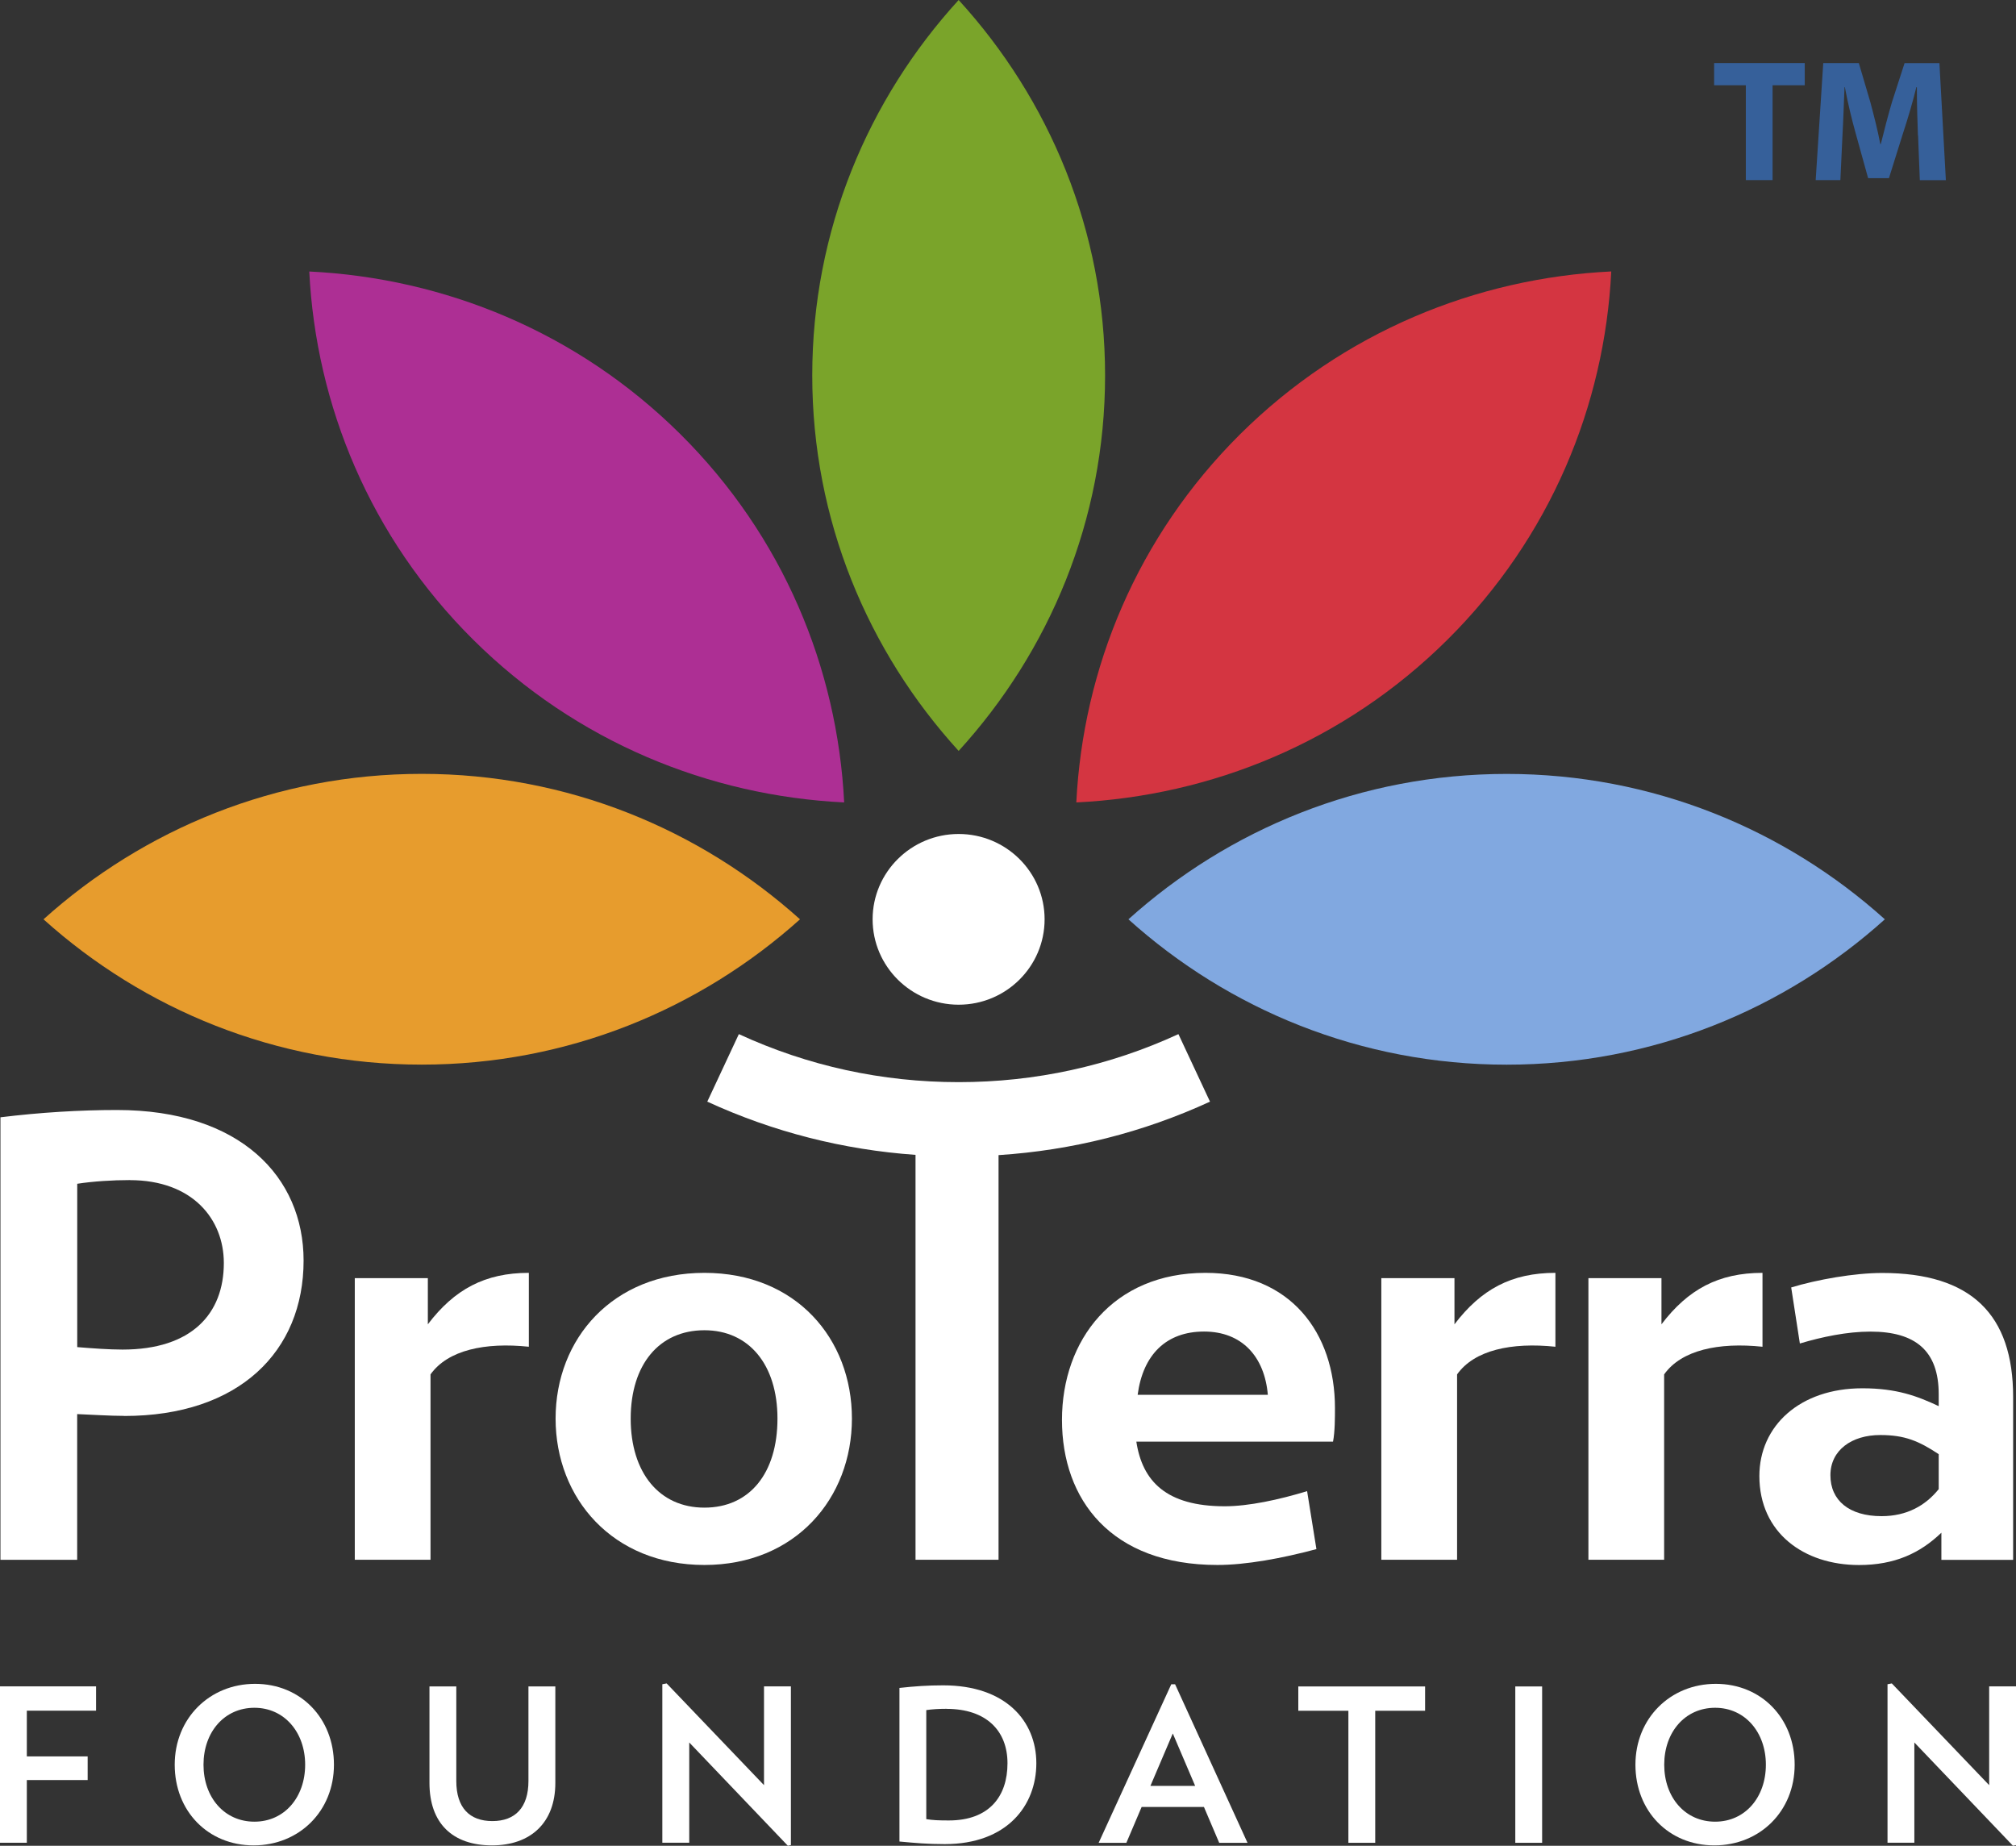
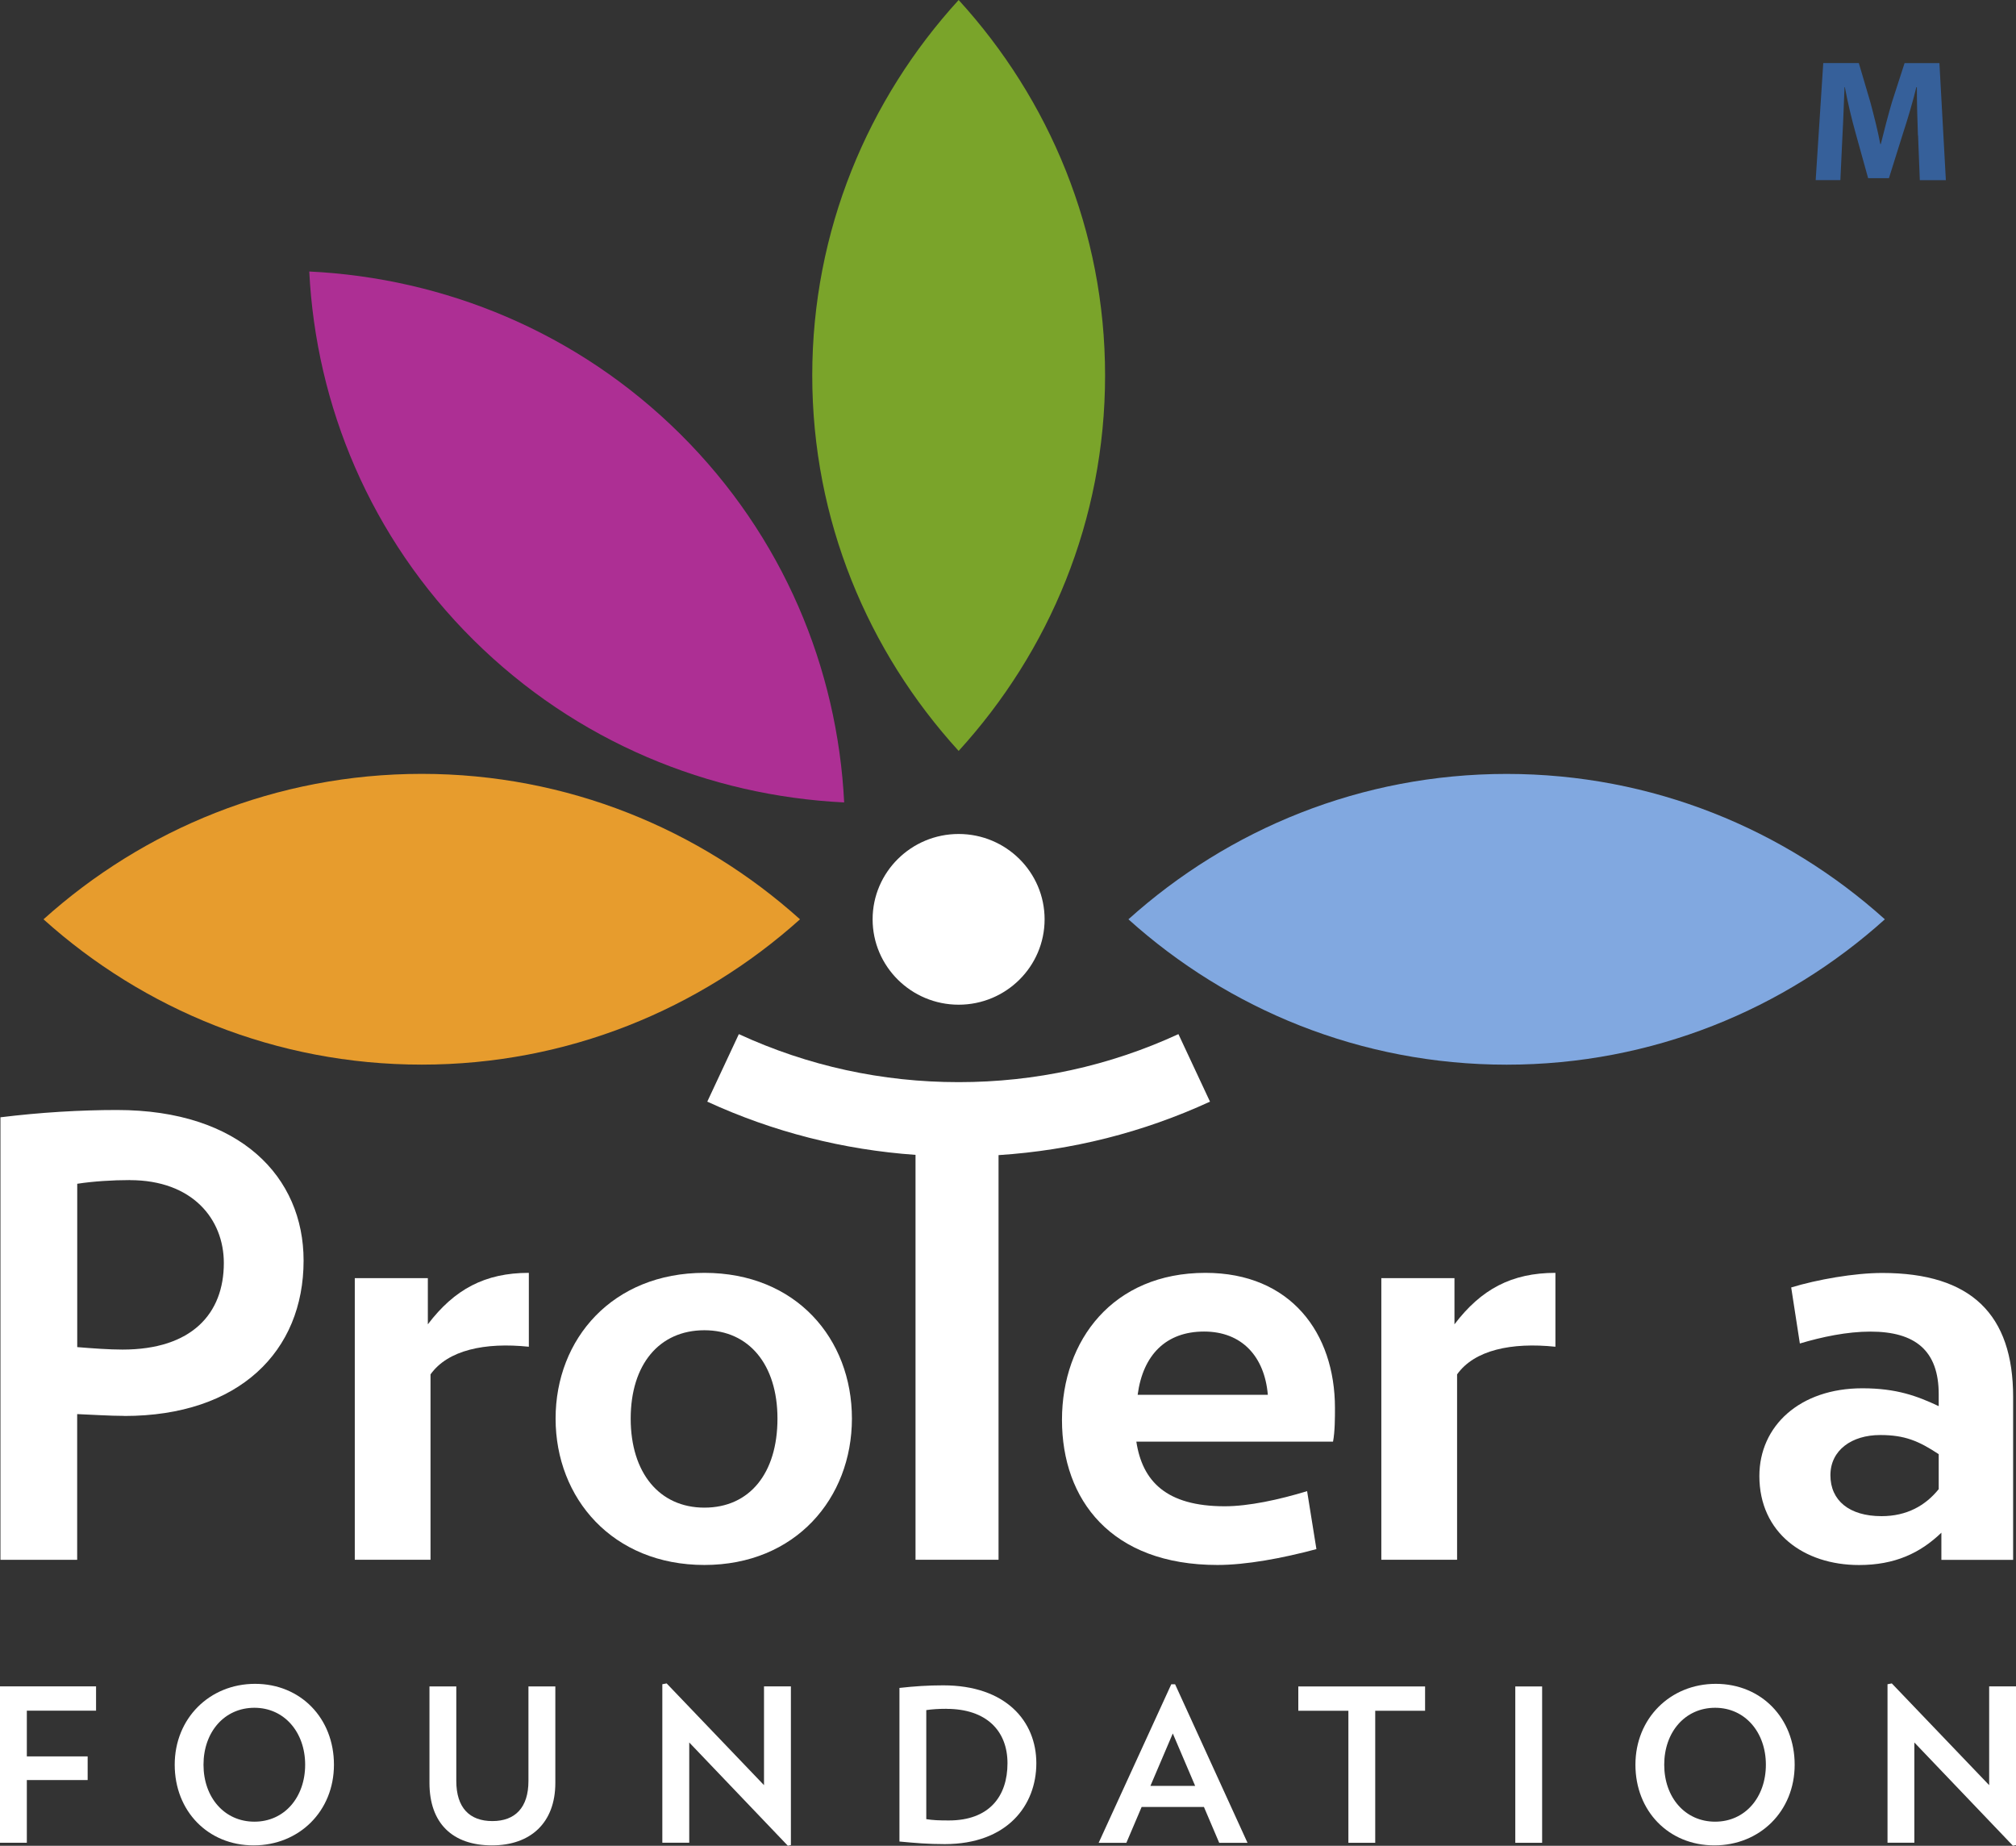
<svg xmlns="http://www.w3.org/2000/svg" width="71" height="65" viewBox="0 0 71 65" fill="none">
  <rect x="0" y="0" width="71" height="65" fill="#333333" stroke="none" />
  <g clip-path="url(#clip0_5_272)">
    <path d="M39.741 32.374C43.263 35.545 47.928 37.493 53.061 37.493C58.194 37.493 62.858 35.545 66.381 32.374C62.858 29.203 58.194 27.254 53.061 27.254C47.928 27.254 43.266 29.203 39.741 32.374Z" fill="#81A8E0" />
-     <path d="M37.906 28.258C42.66 28.026 47.346 26.131 50.974 22.53C54.602 18.929 56.512 14.273 56.746 9.559C51.997 9.789 47.309 11.687 43.678 15.289C40.05 18.892 38.142 23.541 37.906 28.258Z" fill="#D43541" />
    <path d="M33.762 26.444C36.956 22.942 38.919 18.317 38.919 13.222C38.919 8.127 36.956 3.497 33.762 0C30.569 3.497 28.606 8.125 28.606 13.222C28.606 18.317 30.569 22.942 33.762 26.444Z" fill="#7AA42A" />
    <path d="M29.73 28.258C29.494 23.539 27.588 18.892 23.962 15.289C20.331 11.685 15.641 9.791 10.892 9.561C11.128 14.273 13.036 18.924 16.666 22.528C20.294 26.129 24.978 28.026 29.732 28.258H29.73Z" fill="#AD2F94" />
    <path d="M28.175 32.374C24.645 29.203 19.985 27.252 14.852 27.252C9.722 27.252 5.055 29.203 1.532 32.374C5.055 35.542 9.72 37.491 14.852 37.491C19.985 37.491 24.645 35.542 28.175 32.374Z" fill="#E79C2D" />
    <path d="M4.378 49.861C3.86 49.861 3.238 49.818 2.718 49.798V54.929H0.016V39.346C1.422 39.173 2.821 39.089 4.119 39.089C8.465 39.089 10.692 41.45 10.692 44.391C10.692 47.587 8.422 49.864 4.378 49.864V49.861ZM4.573 41.557C3.968 41.557 3.282 41.6 2.72 41.687V47.439C3.261 47.483 3.839 47.526 4.314 47.526C6.756 47.526 7.883 46.26 7.883 44.478C7.883 42.932 6.779 41.559 4.573 41.559V41.557Z" fill="white" />
    <path d="M15.162 48.4V54.927H12.495V45.01H15.068V46.636C16.004 45.404 17.079 44.824 18.625 44.824V47.426C17.081 47.264 15.772 47.542 15.162 48.4Z" fill="white" />
    <path d="M24.808 55.111C21.579 55.111 19.567 52.766 19.567 49.955C19.567 47.143 21.579 44.824 24.808 44.824C28.037 44.824 30.003 47.146 30.003 49.955C30.003 52.764 28.014 55.111 24.808 55.111ZM24.808 46.845C23.216 46.845 22.212 48.052 22.212 49.957C22.212 51.862 23.219 53.092 24.808 53.092C26.397 53.092 27.381 51.885 27.381 49.957C27.381 48.054 26.374 46.845 24.808 46.845Z" fill="white" />
    <path d="M46.944 50.767H40.02C40.231 52.161 41.073 53.044 43.133 53.044C43.974 53.044 45.05 52.812 46.034 52.511L46.362 54.553C45.144 54.879 43.883 55.111 42.876 55.111C39.13 55.111 37.401 52.812 37.401 50.003C37.401 47.193 39.202 44.824 42.454 44.824C45.449 44.824 47.015 46.936 47.015 49.584C47.015 49.909 47.015 50.419 46.947 50.767H46.944ZM44.651 49.119C44.536 47.772 43.738 46.891 42.406 46.891C41.073 46.891 40.254 47.703 40.066 49.119H44.651Z" fill="white" />
    <path d="M51.316 48.4V54.927H48.648V45.01H51.224V46.636C52.159 45.404 53.235 44.824 54.779 44.824V47.426C53.233 47.264 51.925 47.542 51.316 48.4Z" fill="white" />
-     <path d="M58.608 48.4V54.927H55.941V45.01H58.514V46.636C59.45 45.404 60.526 44.824 62.072 44.824V47.426C60.528 47.264 59.216 47.542 58.608 48.4Z" fill="white" />
    <path d="M68.372 54.927V53.975C67.622 54.694 66.734 55.113 65.471 55.113C63.528 55.113 61.962 53.975 61.962 51.979C61.962 50.214 63.388 48.889 65.588 48.889C66.803 48.889 67.53 49.167 68.278 49.518V49.099C68.278 47.567 67.459 46.893 65.87 46.893C65.051 46.893 64.161 47.08 63.388 47.312L63.083 45.338C63.996 45.06 65.305 44.828 66.289 44.828C69.424 44.828 70.899 46.292 70.899 49.194V54.931H68.372V54.927ZM68.278 51.209C67.574 50.745 67.085 50.535 66.218 50.535C65.214 50.535 64.464 51.068 64.464 51.951C64.464 52.835 65.12 53.392 66.266 53.392C67.154 53.392 67.81 53.021 68.278 52.441V51.209Z" fill="white" />
    <path d="M42.614 38.795L41.502 36.417C39.066 37.539 36.461 38.108 33.762 38.108C31.062 38.108 28.457 37.539 26.021 36.417L24.909 38.795C27.237 39.865 29.698 40.489 32.243 40.669V54.927H35.167V40.678C37.752 40.51 40.252 39.881 42.614 38.795Z" fill="white" />
    <path d="M0.945 60.245V61.852H3.087V62.685H0.945V64.893H0V59.386H3.383V60.242H0.945V60.245Z" fill="white" />
    <path d="M8.931 64.986C7.325 64.986 6.153 63.778 6.153 62.145C6.153 60.513 7.38 59.297 8.983 59.297C10.586 59.297 11.761 60.506 11.761 62.145C11.761 63.784 10.534 64.986 8.931 64.986ZM8.96 60.14C7.901 60.14 7.167 60.996 7.167 62.145C7.167 63.295 7.901 64.151 8.96 64.151C10.02 64.151 10.747 63.288 10.747 62.145C10.747 61.003 10.013 60.14 8.96 60.14Z" fill="white" />
    <path d="M17.327 64.986C15.942 64.986 15.125 64.212 15.125 62.785V59.389H16.07V62.717C16.07 63.664 16.54 64.13 17.341 64.13C18.141 64.13 18.611 63.657 18.611 62.717V59.389H19.558V62.785C19.558 64.19 18.687 64.986 17.325 64.986H17.327Z" fill="white" />
    <path d="M27.748 65L24.274 61.362V64.893H23.326V59.311L23.478 59.282L26.907 62.865V59.386H27.854V64.975L27.748 64.998V65Z" fill="white" />
    <path d="M33.273 64.941C32.668 64.941 32.236 64.902 31.677 64.85V59.441C32.214 59.382 32.668 59.35 33.22 59.35C35.415 59.35 36.498 60.604 36.498 62.093C36.498 63.582 35.468 64.941 33.273 64.941ZM33.333 60.176C33.06 60.176 32.817 60.192 32.622 60.222V64.062C32.856 64.099 33.053 64.108 33.415 64.108C34.84 64.108 35.482 63.259 35.482 62.093C35.482 60.953 34.741 60.178 33.333 60.178V60.176Z" fill="white" />
    <path d="M42.938 64.895L42.401 63.634H40.206L39.669 64.895H38.693L41.25 59.313H41.385L43.935 64.895H42.938ZM41.302 61.048L40.516 62.89H42.091L41.305 61.048H41.302Z" fill="white" />
    <path d="M48.433 60.245V64.895H47.488V60.245H45.724V59.389H50.189V60.245H48.433Z" fill="white" />
    <path d="M53.366 64.895V59.389H54.311V64.895H53.366Z" fill="white" />
    <path d="M60.374 64.986C58.769 64.986 57.597 63.778 57.597 62.145C57.597 60.513 58.824 59.297 60.427 59.297C62.03 59.297 63.205 60.506 63.205 62.145C63.205 63.784 61.978 64.986 60.374 64.986ZM60.404 60.14C59.345 60.14 58.611 60.996 58.611 62.145C58.611 63.295 59.345 64.151 60.404 64.151C61.464 64.151 62.191 63.288 62.191 62.145C62.191 61.003 61.457 60.14 60.404 60.14Z" fill="white" />
    <path d="M70.894 65L67.42 61.362V64.893H66.475V59.311L66.626 59.282L70.055 62.865V59.386H71V64.975L70.894 64.998V65Z" fill="white" />
    <path d="M33.762 29.369C32.092 29.369 30.732 30.716 30.732 32.374C30.732 34.031 32.09 35.381 33.762 35.381C35.434 35.381 36.789 34.033 36.789 32.374C36.789 30.714 35.431 29.369 33.762 29.369Z" fill="white" />
-     <path d="M61.482 3.003H60.368V2.22H63.56V3.003H62.427V6.342H61.485V3.003H61.482Z" fill="#36609A" />
    <path d="M67.546 4.762C67.528 4.266 67.509 3.667 67.509 3.069H67.491C67.363 3.595 67.188 4.182 67.03 4.665L66.525 6.274H65.792L65.349 4.678C65.214 4.196 65.072 3.608 64.973 3.069H64.961C64.936 3.626 64.918 4.262 64.888 4.776L64.815 6.342H63.945L64.212 2.22H65.464L65.87 3.597C65.998 4.075 66.129 4.587 66.221 5.072H66.239C66.356 4.594 66.498 4.05 66.633 3.592L67.076 2.222H68.303L68.53 6.345H67.613L67.551 4.767L67.546 4.762Z" fill="#36609A" />
  </g>
  <defs>
    <clipPath id="clip0_5_272">
      <rect width="71" height="65" fill="white" />
    </clipPath>
  </defs>
</svg>